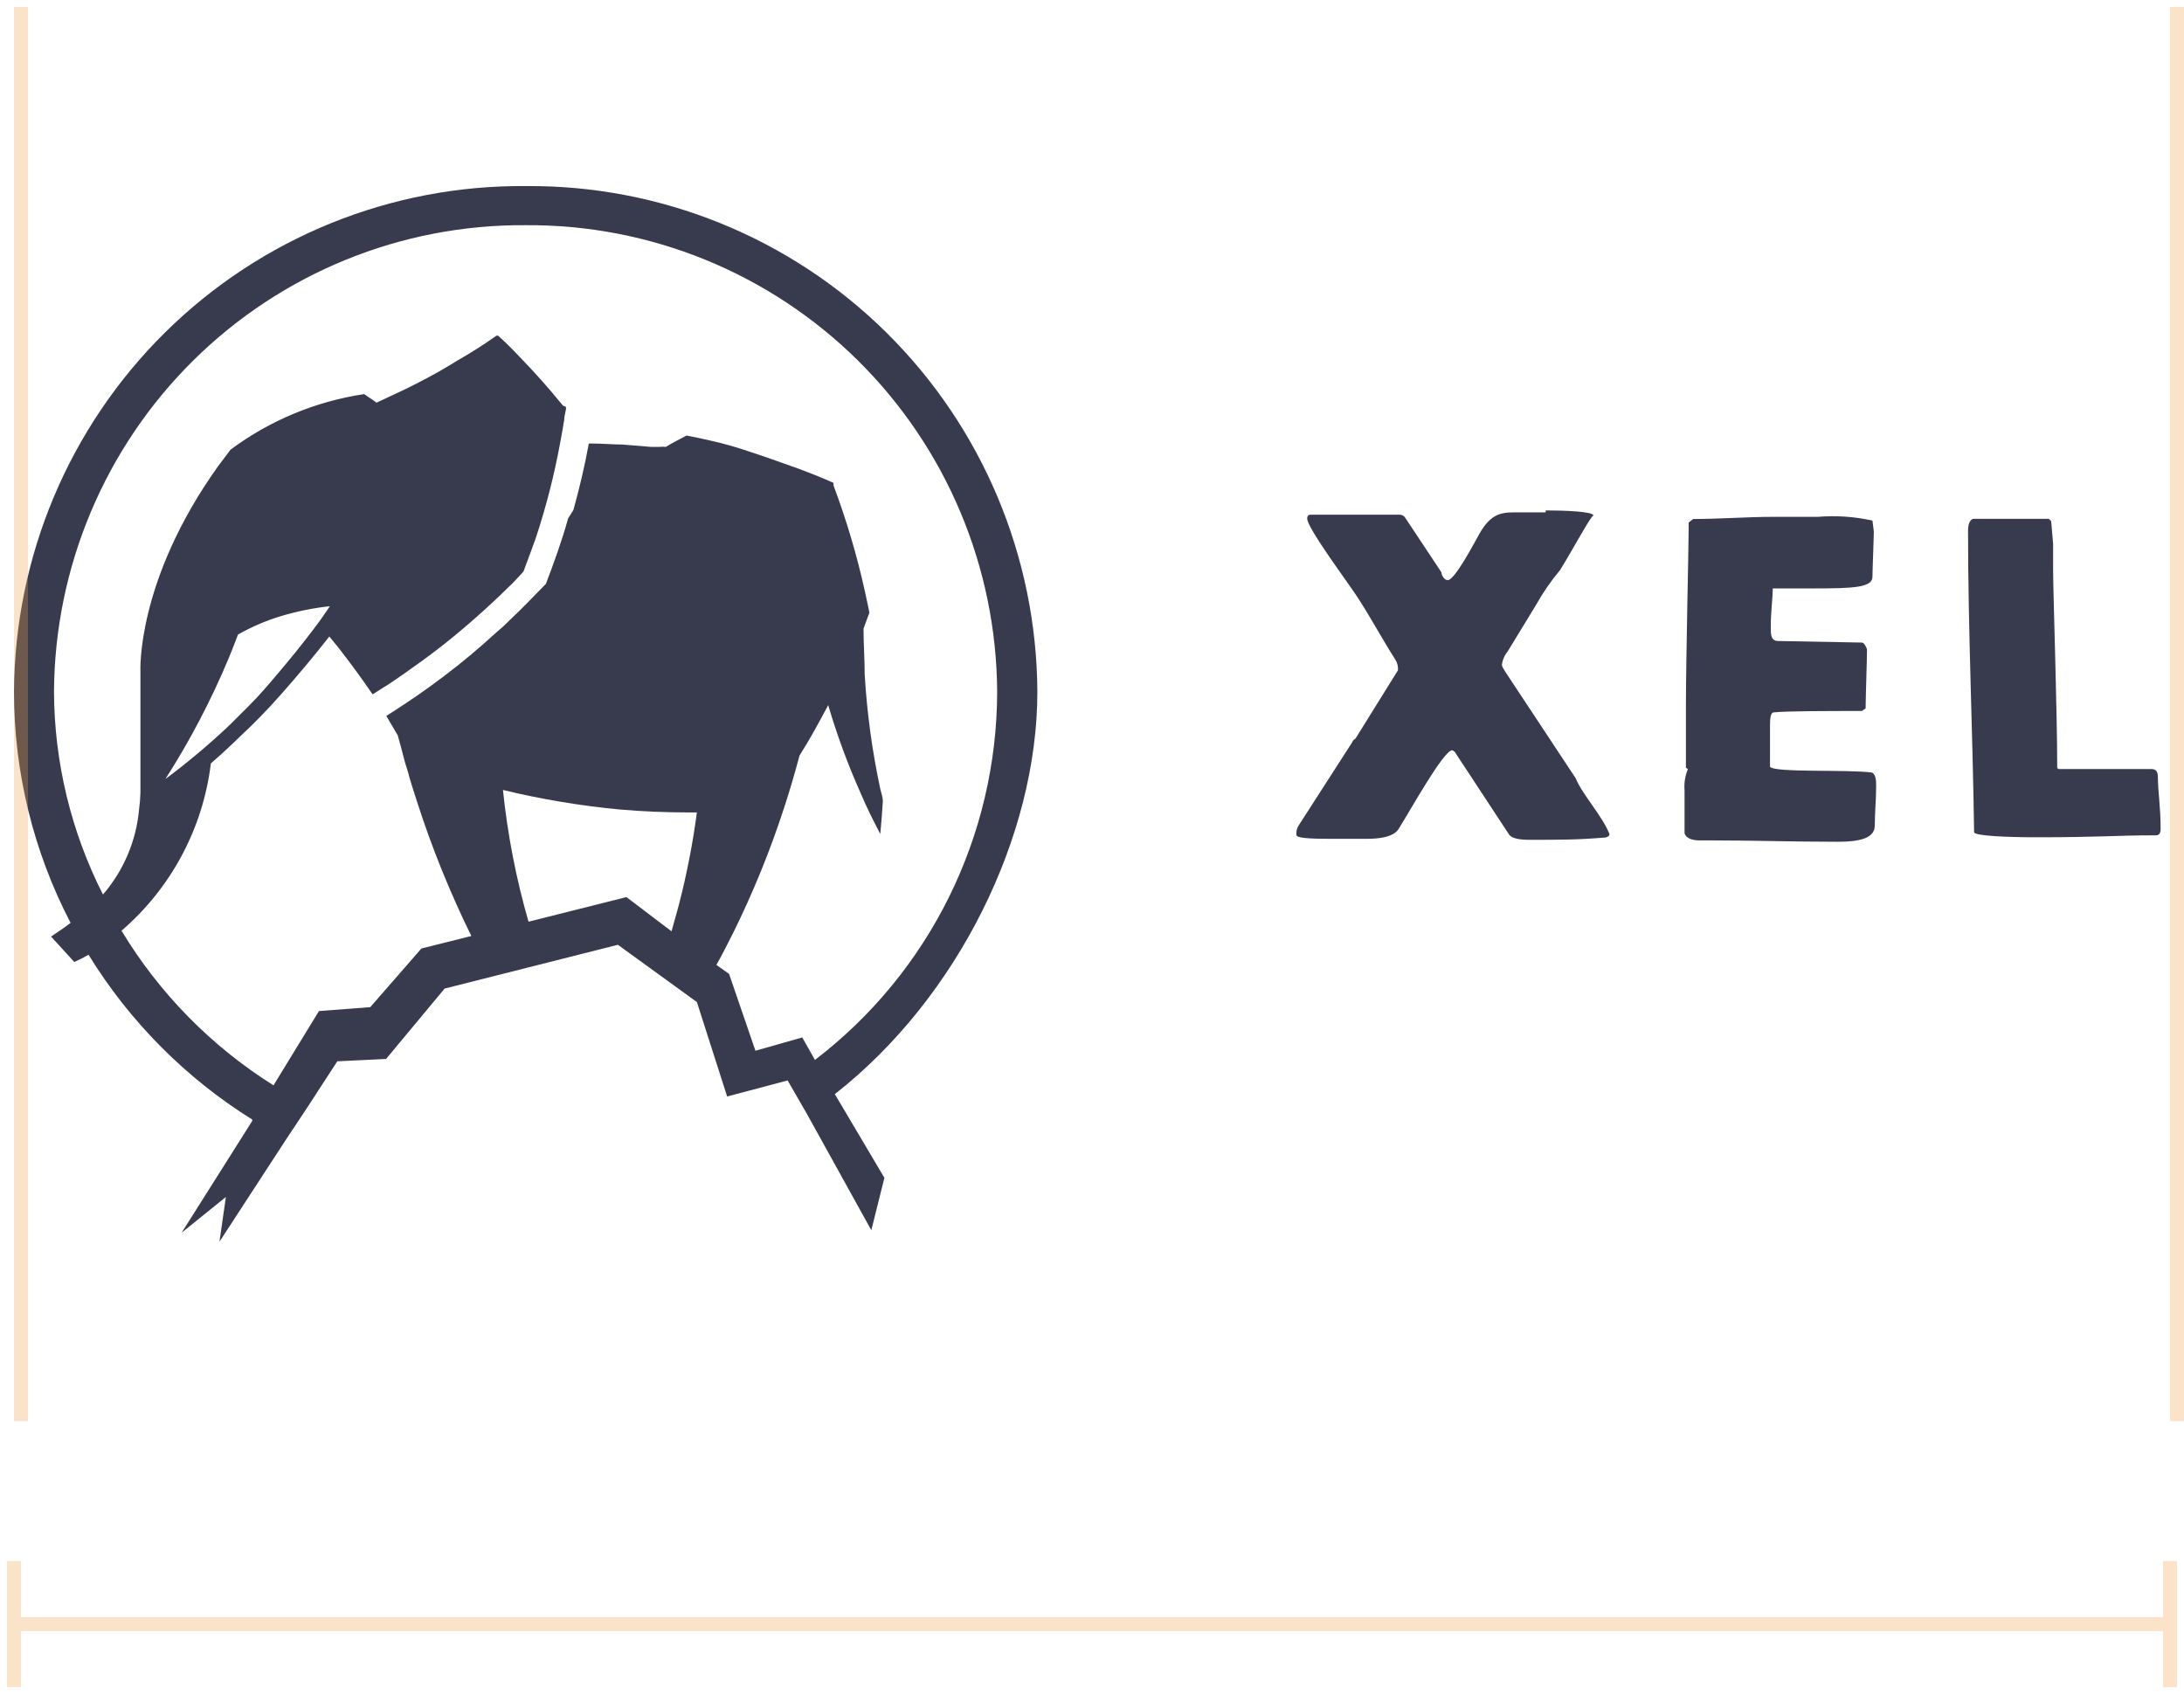
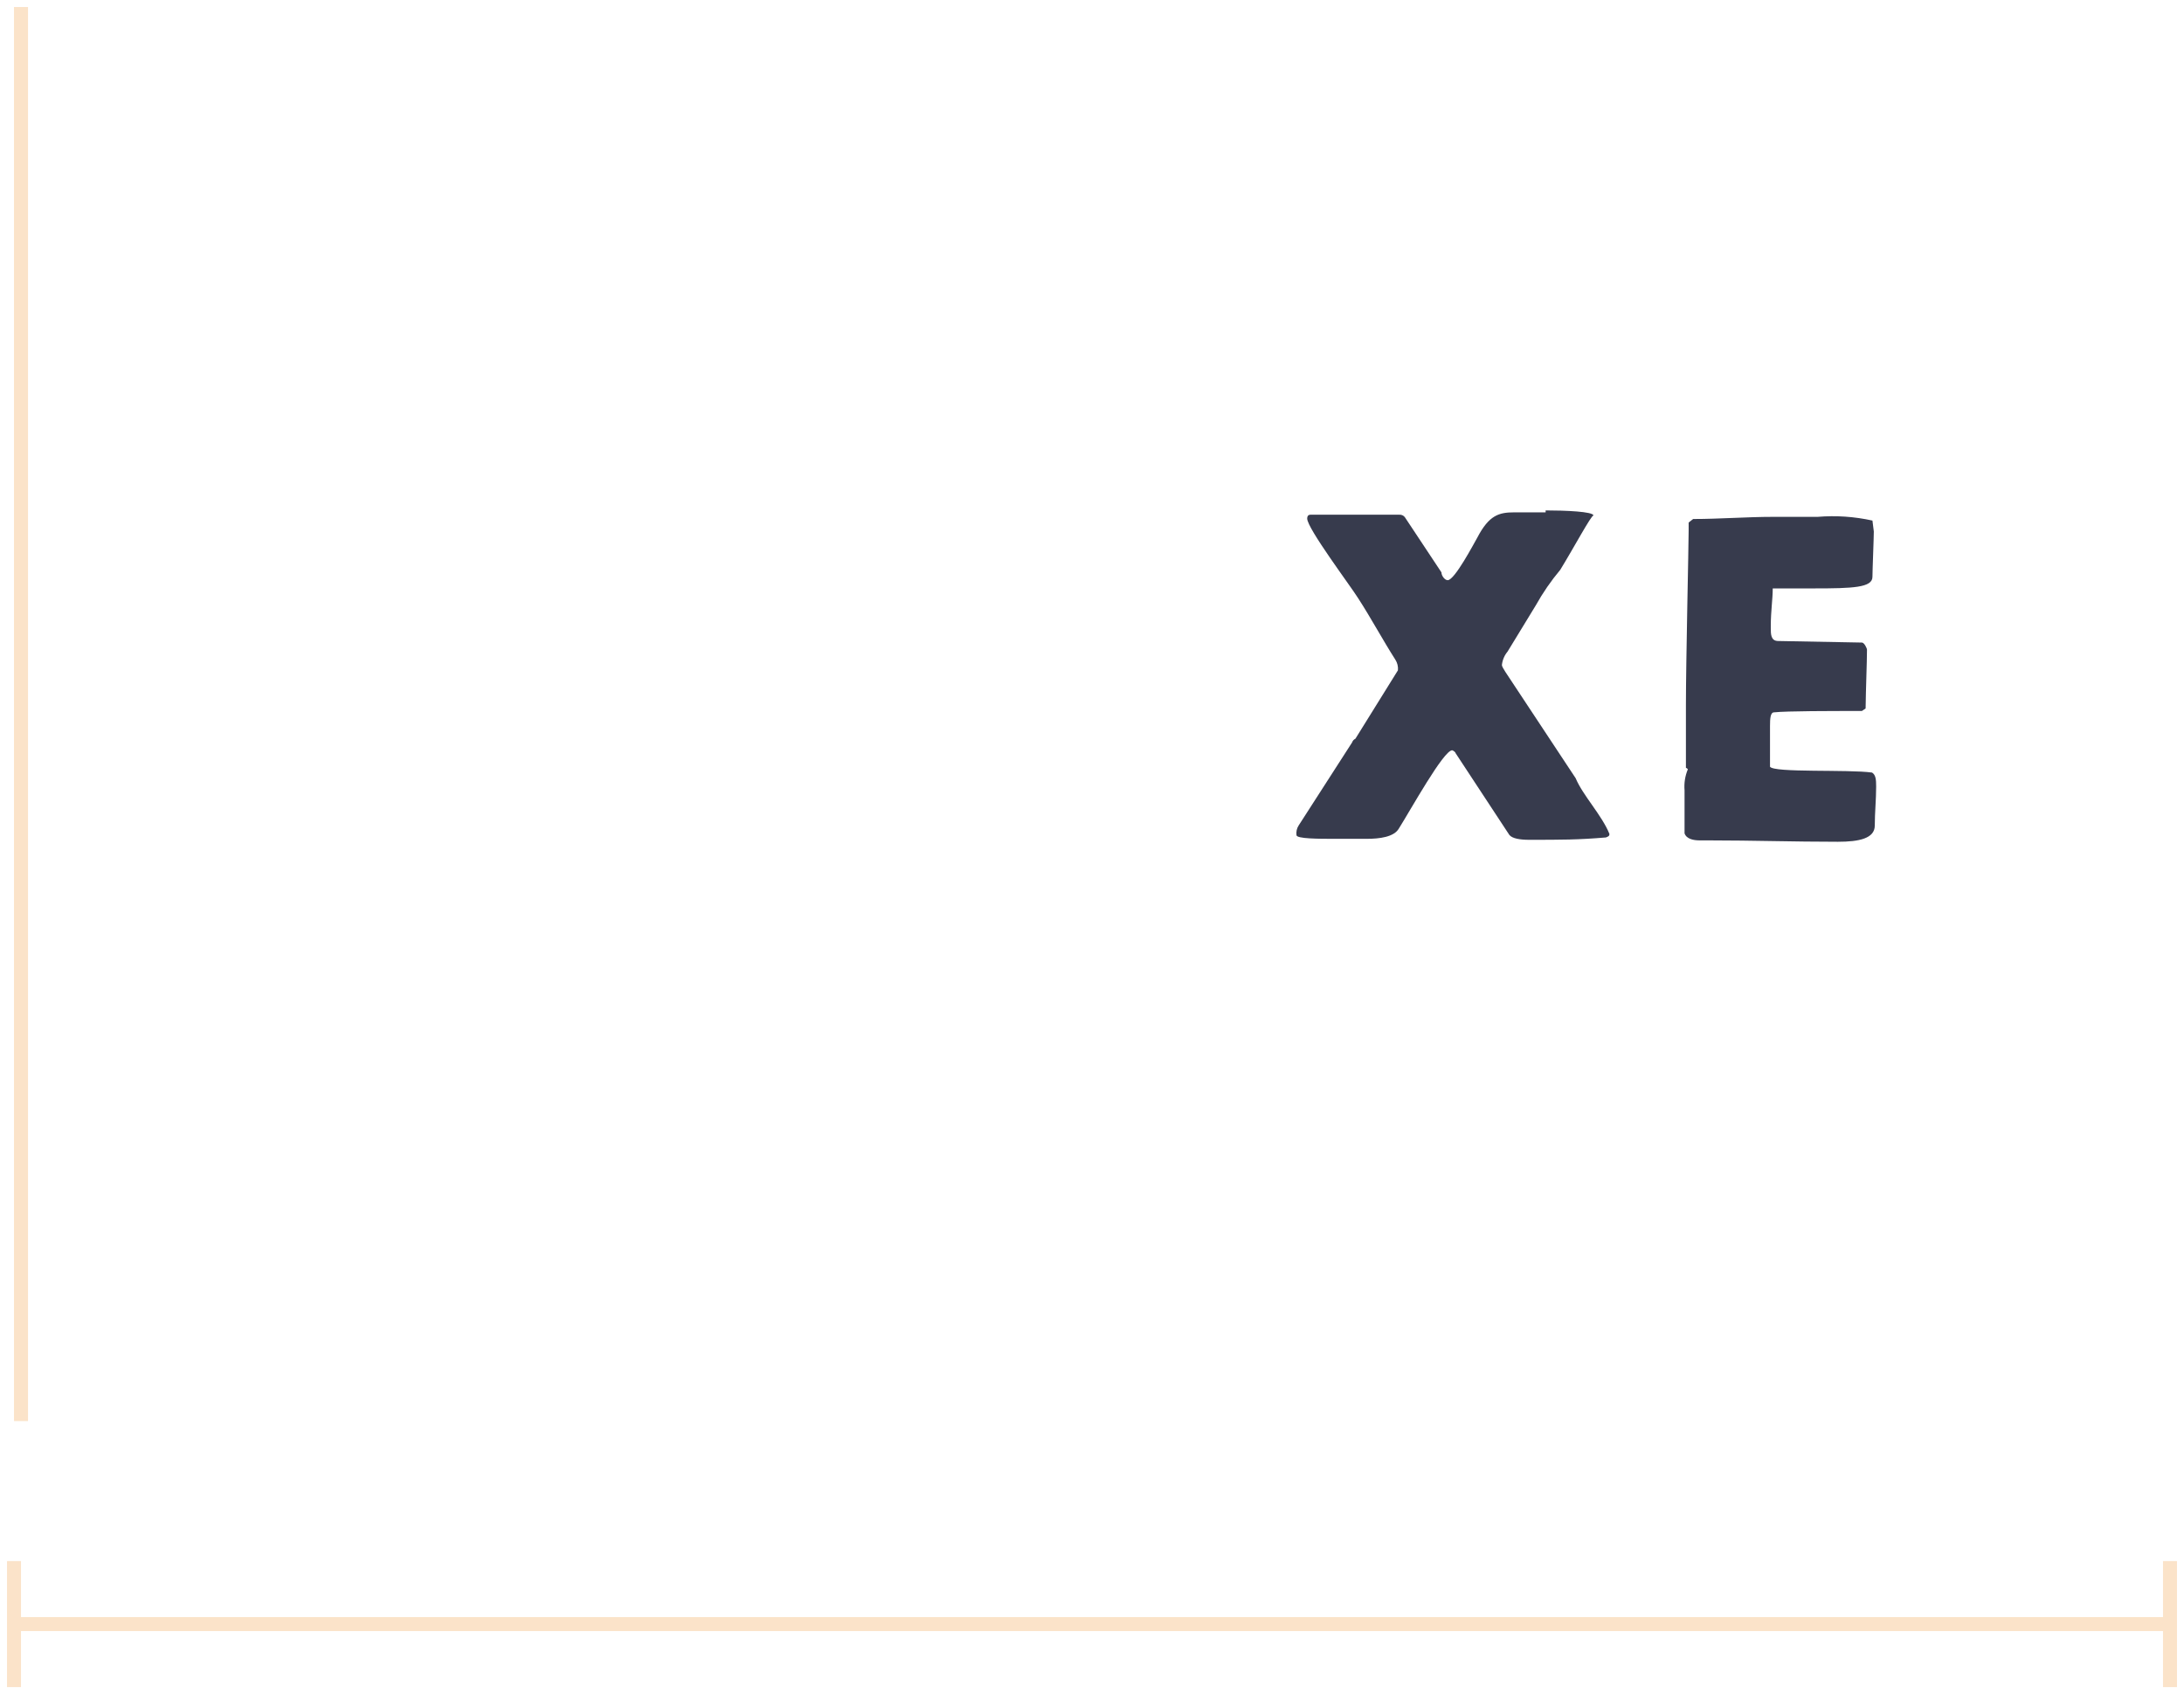
<svg xmlns="http://www.w3.org/2000/svg" width="156px" height="121px" viewBox="0 0 156 121" version="1.1">
  <title>190102__xel-logo--met-slogan</title>
  <desc>Created with Sketch.</desc>
  <g id="Brand-guide" stroke="none" stroke-width="1" fill="none" fill-rule="evenodd">
    <g transform="translate(-659, -3187)" fill-rule="nonzero" id="Group-6-Copy-3">
      <g transform="translate(659, 3187)">
        <g id="190102__xel-logo--met-slogan">
          <g id="Symbols">
            <g id="Menu_default_dropdown-wordpress">
              <g id="Group-8">
                <g id="Group-10">
-                   <path d="M59.631,78.149 C68.425,71.265 74.097,59.704 74.097,49.413 C74.05,39.763 70.169,30.529 63.312,23.751 C56.455,16.973 47.188,13.21 37.556,13.291 C27.921,13.206 18.65,16.968 11.79,23.746 C4.931,30.524 1.048,39.761 1,49.413 C1,55.16 2.387,60.823 5.042,65.917 C4.61,66.252 4.136,66.56 3.648,66.895 L5.306,68.71 C5.655,68.557 5.995,68.384 6.324,68.193 C9.261,72.969 13.264,76.998 18.017,79.964 L18.017,80.062 L12.972,88.048 L16.135,85.493 L15.675,88.691 L20.386,81.458 L21.905,79.168 L24.093,75.803 L27.577,75.635 L31.758,70.609 L44.134,67.481 L49.778,71.572 L51.938,78.316 L56.259,77.171 L57.652,79.587 L62.237,87.867 L63.171,84.125 L59.631,78.149 Z M37.751,65.833 C36.865,62.757 36.254,59.608 35.925,56.423 C38.675,57.089 41.47,57.555 44.287,57.819 C45.89,57.958 47.534,58.028 49.179,58.028 L49.778,58.028 C49.484,60.244 49.056,62.441 48.496,64.605 C48.329,65.261 48.134,65.875 47.966,66.518 L44.747,64.074 L37.751,65.833 Z M53.959,75.049 L52.078,69.562 L51.172,68.919 C51.604,68.165 51.98,67.383 52.384,66.601 C53.811,63.71 55.027,60.719 56.022,57.651 C56.426,56.423 56.774,55.208 57.109,53.965 C57.847,52.806 58.502,51.591 59.157,50.363 C59.791,52.516 60.568,54.625 61.485,56.674 C61.903,57.665 62.377,58.615 62.878,59.564 C62.948,58.782 63.018,58 63.06,57.218 C63.06,56.939 62.948,56.66 62.878,56.353 C62.302,53.667 61.929,50.941 61.764,48.198 C61.764,47.109 61.68,46.02 61.68,44.903 L61.68,44.903 L62.098,43.758 C62,43.214 61.861,42.655 61.75,42.111 C61.186,39.581 60.445,37.094 59.534,34.668 L59.534,34.668 L59.534,34.668 C59.544,34.608 59.544,34.547 59.534,34.487 C58.725,34.124 57.917,33.803 57.095,33.496 C55.701,32.993 54.433,32.546 53.053,32.099 C51.673,31.652 50.391,31.373 49.039,31.108 C48.538,31.373 48.036,31.625 47.562,31.918 C47.418,31.903 47.274,31.903 47.13,31.918 C46.921,31.918 46.712,31.918 46.489,31.918 L44.454,31.75 C43.757,31.75 43.061,31.68 42.364,31.68 L42.057,31.68 C41.765,33.286 41.388,34.878 40.956,36.428 L40.58,37.028 C40.134,38.634 39.576,40.17 38.991,41.706 L38.991,41.706 L38.225,42.488 C37.5,43.242 36.733,43.996 35.953,44.736 C35.758,44.889 35.618,45.043 35.423,45.196 C34.211,46.313 32.984,47.333 31.674,48.324 C30.364,49.315 29.277,50.055 28.037,50.851 C27.87,50.949 27.758,51.047 27.591,51.131 L28.413,52.527 C28.567,53.071 28.706,53.602 28.845,54.133 C28.915,54.454 29.04,54.789 29.138,55.124 C29.319,55.836 29.556,56.52 29.779,57.232 C30.839,60.53 32.139,63.745 33.667,66.853 L30.1,67.746 L26.448,71.935 L22.783,72.214 L19.536,77.52 C15.105,74.74 11.387,70.957 8.679,66.476 C12.221,63.429 14.498,59.166 15.062,54.524 C15.773,53.909 16.456,53.281 17.153,52.597 C18.158,51.664 19.117,50.68 20.023,49.651 C21.264,48.254 22.434,46.858 23.522,45.462 L24.163,46.244 C25.013,47.333 25.821,48.436 26.615,49.595 C26.964,49.385 27.298,49.148 27.661,48.938 C28.483,48.394 29.319,47.807 30.1,47.235 C30.629,46.858 31.117,46.481 31.605,46.104 C33.259,44.795 34.841,43.397 36.343,41.915 L36.566,41.706 C36.803,41.468 37.012,41.231 37.235,40.994 L37.388,40.826 C37.681,40.072 37.96,39.262 38.253,38.48 C39.005,36.221 39.596,33.911 40.022,31.569 C40.12,31.052 40.218,30.521 40.301,29.977 C40.301,29.726 40.385,29.488 40.427,29.223 C40.468,28.958 40.259,29.041 40.19,28.944 C39.214,27.743 38.197,26.598 37.096,25.467 C36.608,24.95 36.106,24.448 35.577,23.973 L35.465,23.973 C34.559,24.615 33.612,25.216 32.678,25.746 C32.427,25.914 32.162,26.053 31.897,26.221 C31.633,26.388 30.978,26.751 30.504,27.003 C30.03,27.254 29.459,27.547 28.887,27.827 C28.316,28.106 27.493,28.469 26.894,28.762 L26.894,28.762 C26.657,28.567 26.253,28.329 26.016,28.148 C22.557,28.665 19.279,30.027 16.47,32.113 C16.177,32.518 15.898,32.867 15.606,33.258 C9.696,41.51 10.031,47.975 10.031,47.975 C10.031,50.041 10.031,51.857 10.031,53.56 C10.031,54.188 10.031,54.789 10.031,55.403 C10.031,56.018 10.031,56.199 10.031,56.604 C10.021,57.01 9.988,57.416 9.933,57.819 C9.729,60.064 8.827,62.188 7.355,63.893 C5.077,59.406 3.879,54.447 3.857,49.413 C3.905,40.516 7.483,32.003 13.801,25.751 C20.12,19.499 28.661,16.021 37.542,16.084 C46.422,16.021 54.963,19.499 61.282,25.751 C67.601,32.003 71.179,40.516 71.226,49.413 C71.207,59.729 66.396,69.448 58.21,75.705 L57.304,74.099 L53.959,75.049 Z M11.815,55.641 C13.566,52.905 15.077,50.023 16.33,47.026 C16.567,46.467 16.999,45.322 16.999,45.322 C17.966,44.774 18.989,44.334 20.051,44.01 C21.198,43.666 22.374,43.428 23.563,43.297 C23.563,43.297 23.117,43.968 22.88,44.289 C22.644,44.61 22.211,45.196 21.877,45.615 C20.985,46.774 20.023,47.905 19.09,48.994 C18.156,50.083 17.389,50.795 16.4,51.787 C14.949,53.161 13.418,54.448 11.815,55.641 L11.815,55.641 Z" id="Shape" fill="#373B4D" />
                  <path d="M110.402,36.456 C111.796,36.456 113.817,36.539 113.817,36.819 C113.649,36.819 112.423,39.109 111.447,40.7 C110.789,41.486 110.205,42.332 109.705,43.228 L107.685,46.537 C107.46,46.807 107.32,47.137 107.28,47.486 C107.28,47.64 107.448,47.835 107.517,47.975 L112.548,55.585 C113.05,56.799 114.43,58.238 114.959,59.564 C114.959,59.732 114.862,59.746 114.709,59.815 C112.702,59.983 111.573,59.983 109.204,59.983 C108.604,59.983 108.019,59.899 107.81,59.634 L103.964,53.784 C103.964,53.714 103.768,53.588 103.727,53.588 C103.113,53.588 100.758,57.847 99.922,59.173 C99.573,59.788 98.528,59.913 97.622,59.913 C97.121,59.913 96.591,59.913 95.393,59.913 C94.194,59.913 92.605,59.913 92.605,59.648 C92.574,59.409 92.628,59.166 92.758,58.964 L96.577,53.03 C96.616,52.912 96.702,52.816 96.814,52.764 L99.852,47.877 C99.878,47.613 99.814,47.347 99.671,47.123 C98.737,45.657 97.957,44.191 97.009,42.725 C96.48,41.873 93.372,37.74 93.372,37.042 C93.372,36.972 93.372,36.763 93.609,36.763 L99.95,36.763 C100.099,36.752 100.245,36.814 100.34,36.93 L102.96,40.882 C102.96,41.119 103.197,41.44 103.406,41.44 C103.908,41.44 105.287,38.801 105.524,38.396 C106.361,36.791 107.071,36.595 108.158,36.595 L110.402,36.595 L110.402,36.456 Z" id="Shape-path" fill="#373B4D" />
                  <path d="M132.993,45.895 C133.161,45.895 133.356,46.299 133.356,46.411 C133.356,47.263 133.272,49.301 133.258,50.6 L132.993,50.782 C130.764,50.782 127.628,50.782 126.722,50.879 C126.457,50.879 126.429,51.312 126.429,51.871 C126.429,52.429 126.429,53.811 126.429,54.761 C126.694,55.208 132.004,54.942 133.718,55.18 C133.983,55.347 134.011,55.682 134.011,56.171 C134.011,57.121 133.913,58.042 133.913,58.964 C133.913,59.885 132.798,60.123 131.279,60.123 C128.046,60.123 125.175,60.025 122.109,60.025 L121.412,60.025 C120.966,60.025 120.464,59.927 120.325,59.522 C120.325,58.349 120.325,57.302 120.325,56.45 C120.282,55.936 120.363,55.419 120.562,54.942 C120.562,54.942 120.478,54.845 120.423,54.845 C120.423,53.379 120.423,51.94 120.423,50.349 C120.423,47.277 120.618,38.913 120.618,37.894 C120.618,37.698 120.618,37.531 120.618,37.321 L120.938,37.07 C122.82,37.07 124.771,36.916 126.666,36.916 L129.83,36.916 C131.141,36.807 132.461,36.897 133.746,37.182 L133.844,37.964 C133.844,38.41 133.746,40.756 133.746,41.203 C133.746,41.971 132.352,42.027 129.565,42.027 L128.171,42.027 L126.624,42.027 C126.624,42.809 126.485,43.633 126.485,44.722 C126.485,44.791 126.485,44.819 126.485,44.861 C126.485,45.294 126.485,45.783 127.015,45.783 L132.993,45.895 Z" id="Shape-path" fill="#373B4D" />
-                   <path d="M146.512,37.224 C146.512,37.293 146.609,38.396 146.651,38.843 C146.651,39.011 146.651,40.002 146.651,40.7 C146.651,42.376 146.944,50.698 146.944,54.859 L147.042,54.928 L153.647,54.928 C153.898,54.928 154.135,54.998 154.135,55.501 C154.135,56.534 154.33,57.623 154.33,59.201 C154.33,59.564 154.191,59.662 153.996,59.662 C151.055,59.662 150.08,59.802 145.495,59.802 C143.348,59.802 141.007,59.704 141.007,59.438 C140.909,52.234 140.575,45.071 140.575,37.88 C140.575,37.531 140.672,37.056 141.007,37.056 L146.345,37.056 L146.512,37.224 Z" id="Shape-path" fill="#373B4D" />
                  <polygon id="Line-Copy-3" fill-opacity="0.3" fill="#F0A14A" transform="translate(78, 116) rotate(-270) translate(-78, -116) " points="78.5 39.5 78.5 192.5 82 192.5 82.5 192.5 82.5 193.5 82 193.5 74 193.5 73.5 193.5 73.5 192.5 74 192.5 77.5 192.5 77.5 39.5 74 39.5 73.5 39.5 73.5 38.5 74 38.5 82 38.5 82.5 38.5 82.5 39.5 82 39.5" />
                  <polygon id="Line-Copy" fill-opacity="0.3" fill="#F0A14A" points="1 0.5 2 0.5 2 101.5 1 101.5" />
-                   <polygon id="Line-Copy-2" fill-opacity="0.3" fill="#F0A14A" points="155 0.5 156 0.5 156 101.5 155 101.5" />
                </g>
              </g>
            </g>
          </g>
        </g>
      </g>
    </g>
  </g>
</svg>